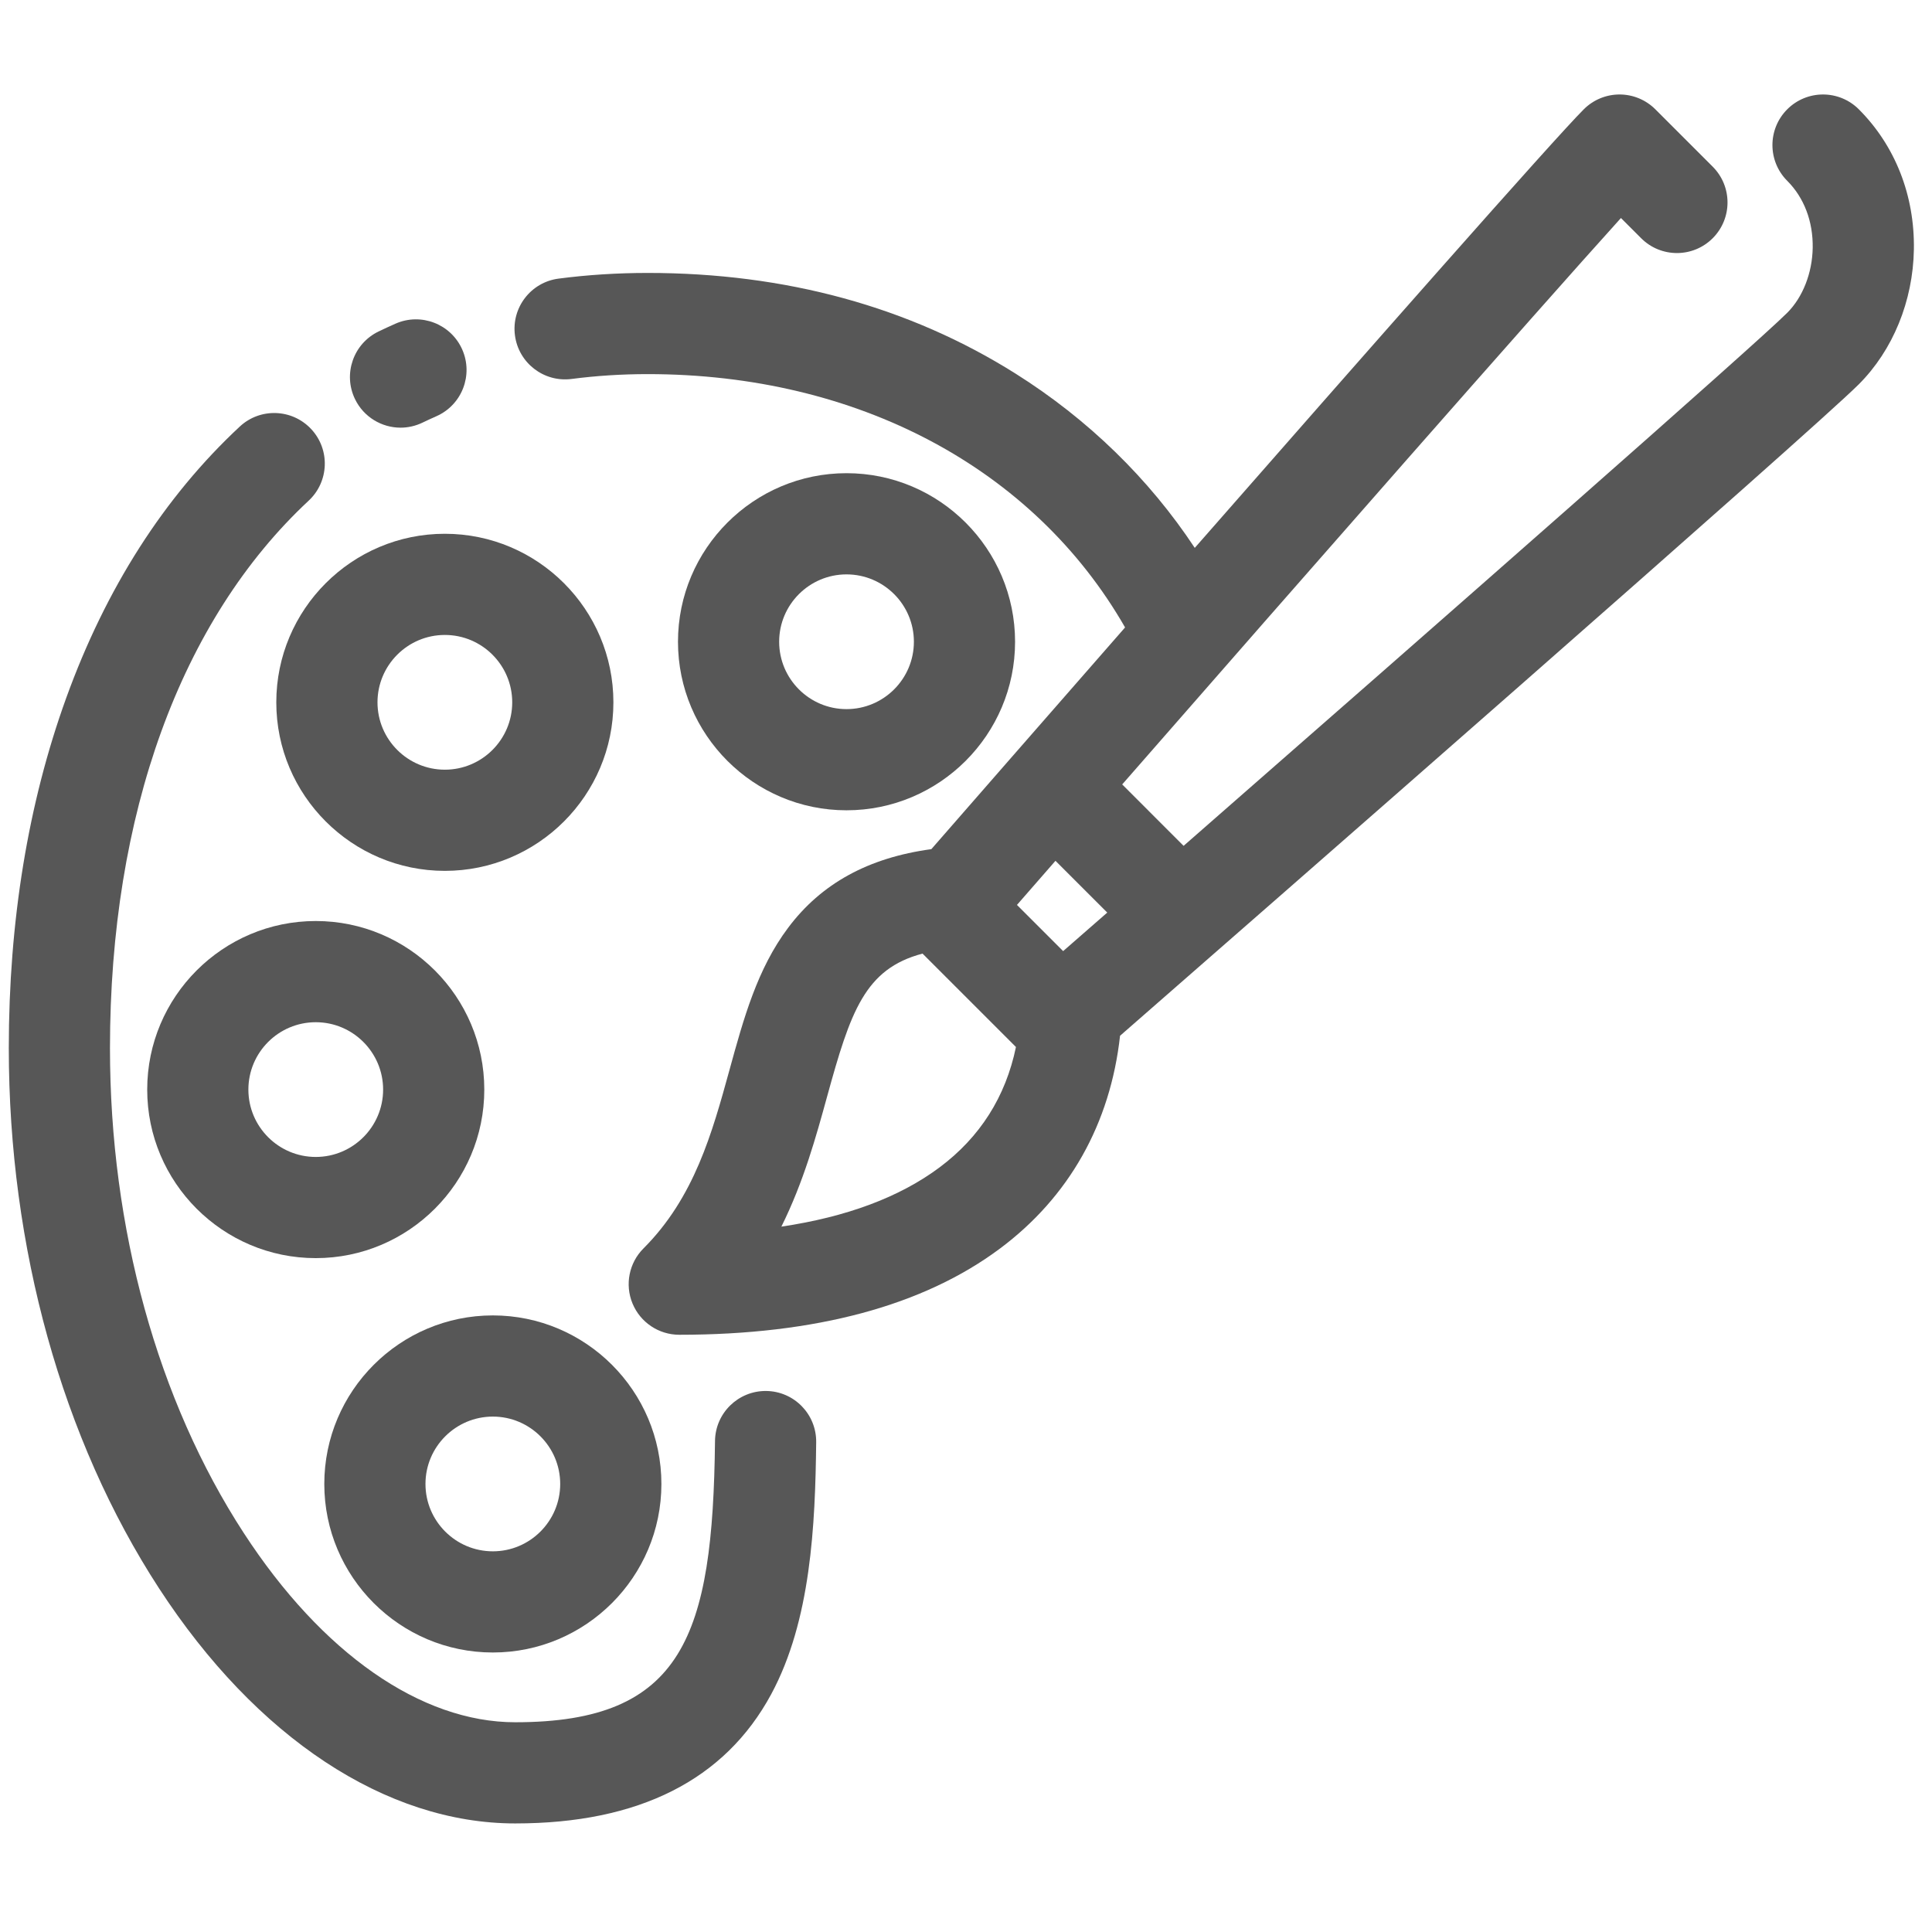
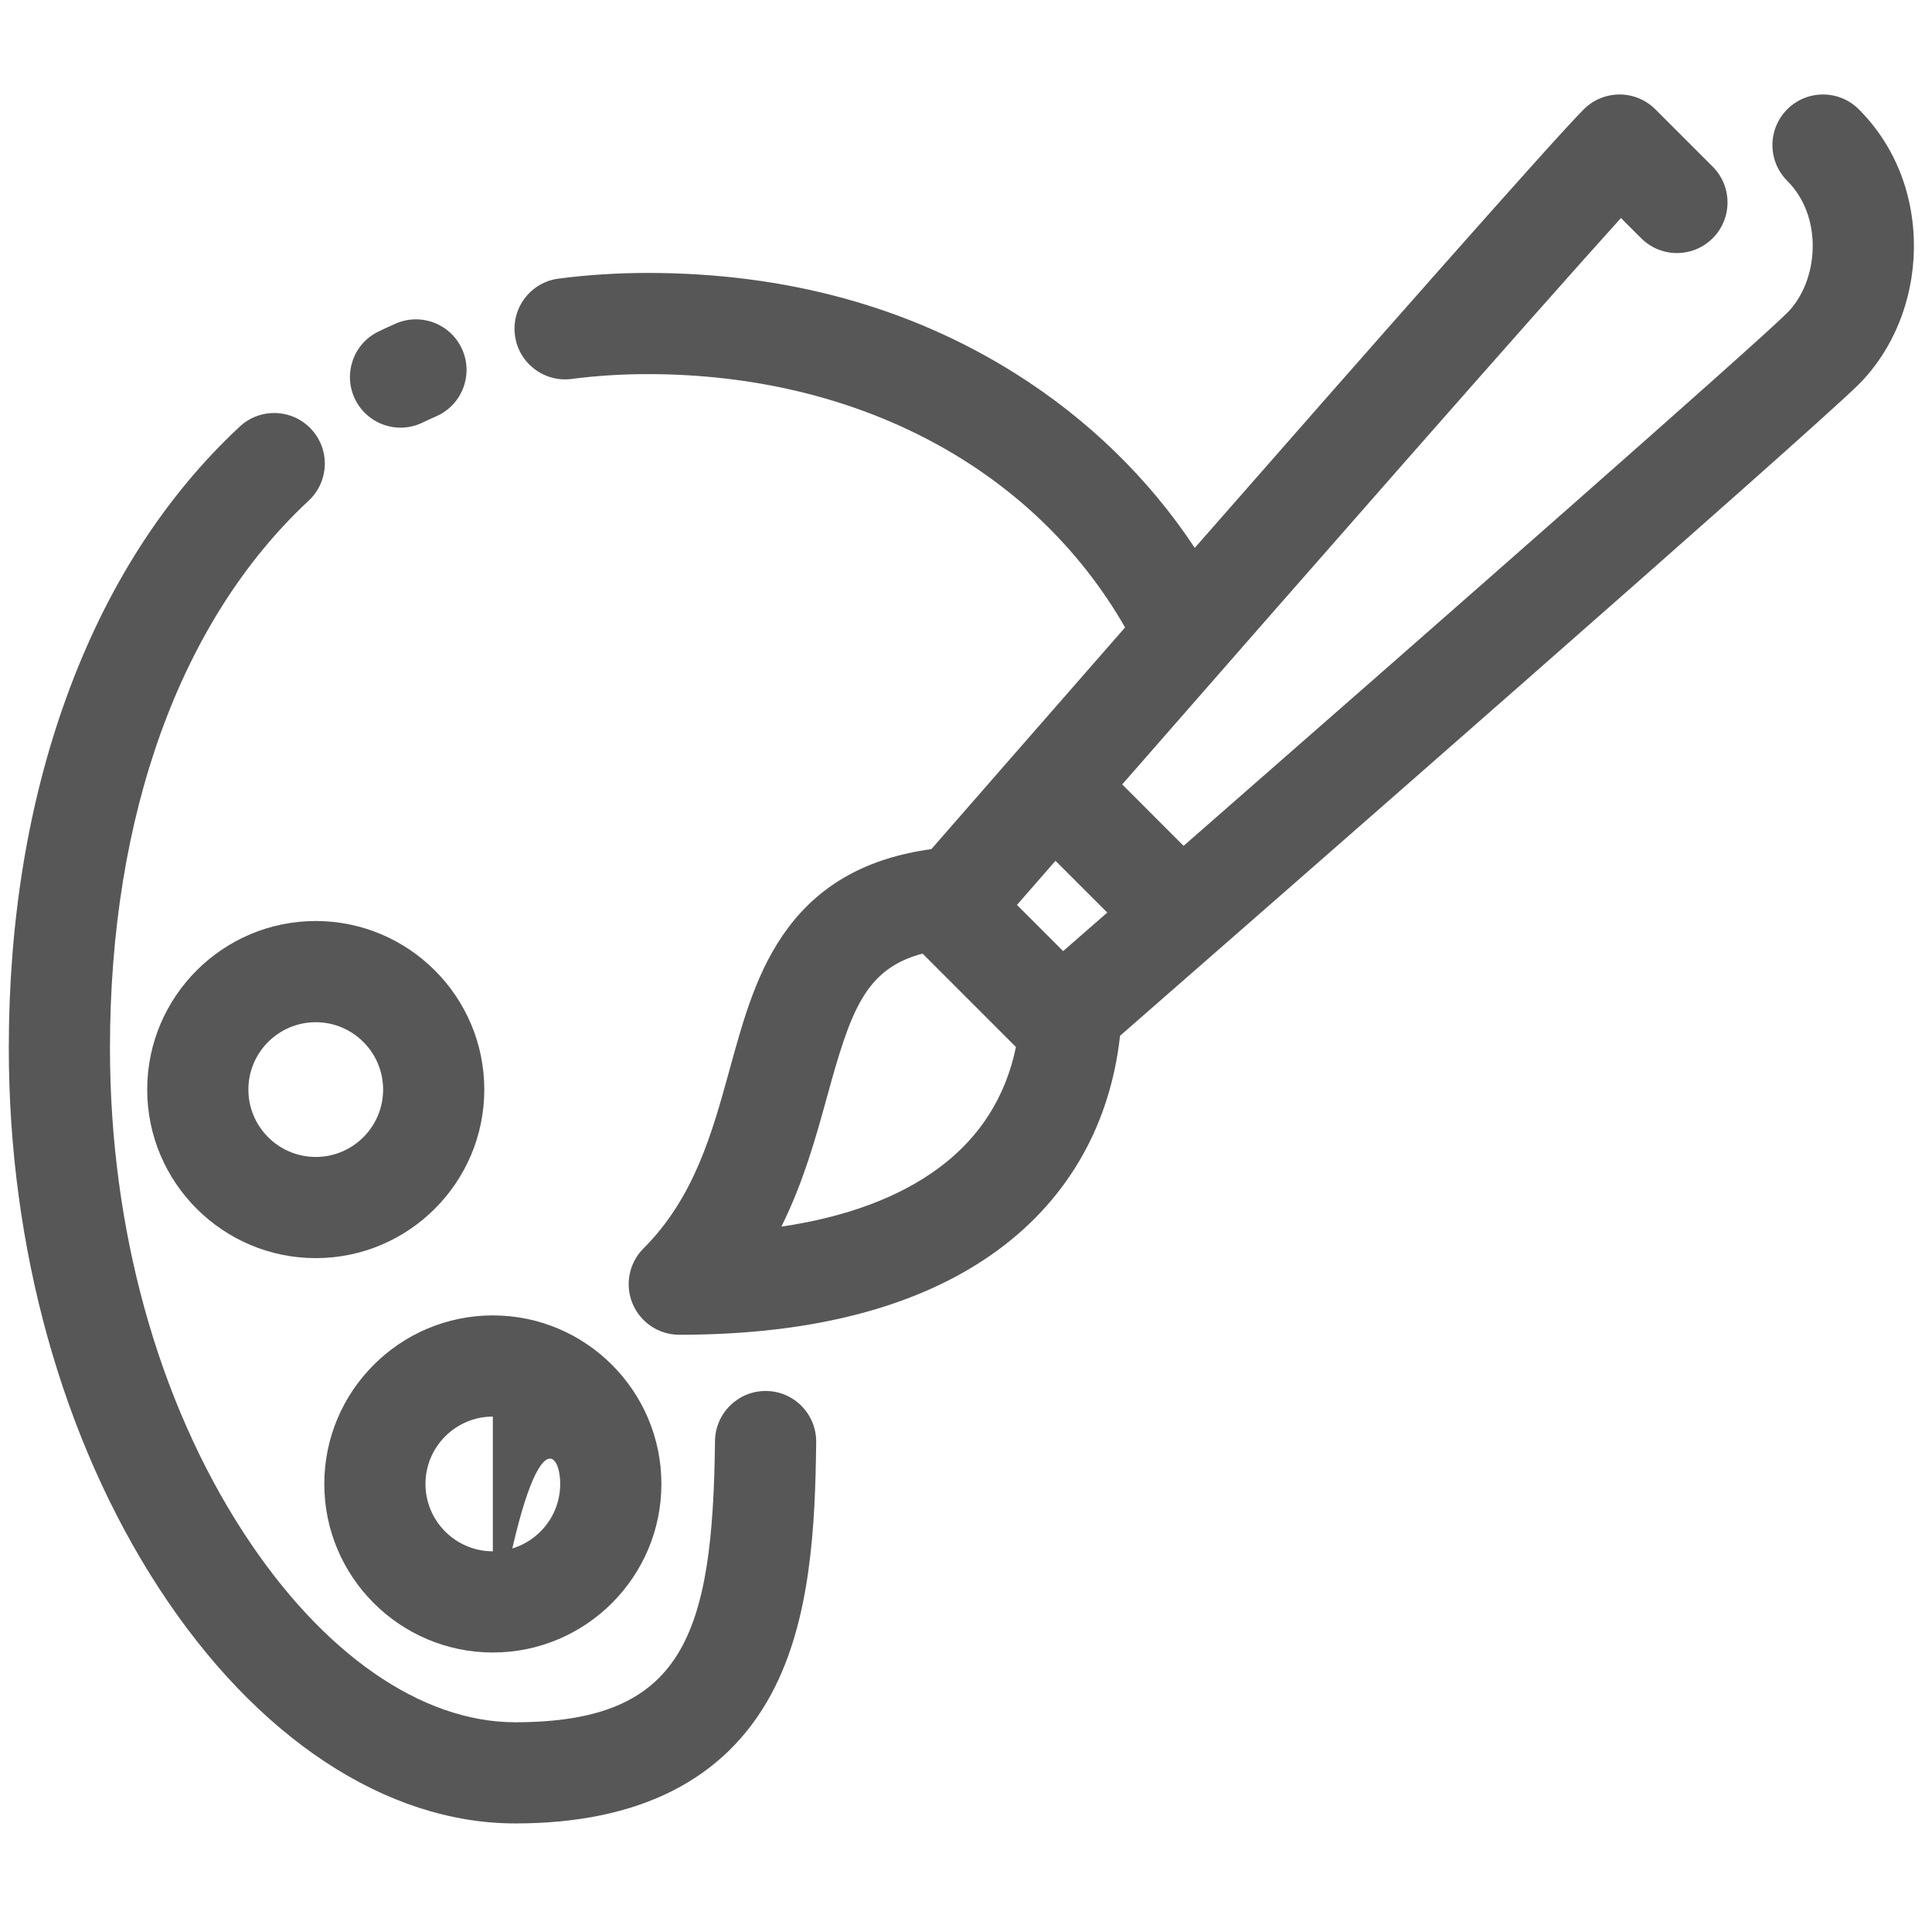
<svg xmlns="http://www.w3.org/2000/svg" width="103" height="103" viewBox="0 0 103 103" fill="none">
  <g clip-path="url(#clip0_3343_2629)">
    <path d="M102.034 13.303C102.082 10.424 101.039 7.768 99.098 5.827C98.044 4.774 96.336 4.774 95.283 5.827C94.23 6.881 94.23 8.588 95.283 9.641C96.182 10.54 96.663 11.808 96.64 13.213C96.618 14.553 96.111 15.847 95.283 16.675C93.567 18.391 76.461 33.409 63.101 45.094L59.827 41.82C69.58 30.661 81.683 16.862 86.417 11.623L87.494 12.7C88.547 13.754 90.255 13.754 91.308 12.701C92.362 11.647 92.362 9.94 91.309 8.886L88.25 5.827C87.744 5.321 87.058 5.037 86.343 5.037H86.343C85.627 5.037 84.942 5.321 84.436 5.827C82.794 7.468 72.755 18.871 63.696 29.209C61.26 25.521 58.005 22.349 54.135 19.914C48.478 16.355 41.883 14.551 34.532 14.551C32.915 14.551 31.315 14.653 29.777 14.854C28.3 15.047 27.259 16.401 27.453 17.878C27.646 19.355 29 20.396 30.477 20.203C31.784 20.032 33.148 19.945 34.532 19.945C45.724 19.945 55.113 24.963 59.981 33.45C55.438 38.642 51.535 43.113 49.653 45.27C46.292 45.728 43.785 47.103 42.017 49.462C40.373 51.654 39.652 54.272 38.89 57.044C37.97 60.387 37.019 63.843 34.307 66.555C33.535 67.327 33.304 68.487 33.722 69.495C34.14 70.503 35.123 71.16 36.214 71.16C43.473 71.16 49.226 69.613 53.314 66.561C56.998 63.812 59.194 59.907 59.713 55.219C66.662 49.15 96.605 22.981 99.097 20.489C100.917 18.669 101.988 16.05 102.034 13.303ZM59.031 48.652C58.221 49.361 57.435 50.047 56.679 50.706L54.217 48.244C54.876 47.489 55.562 46.702 56.27 45.892L59.031 48.652ZM50.087 62.239C47.965 63.822 45.142 64.878 41.657 65.395C42.843 63.01 43.508 60.593 44.091 58.475C45.341 53.932 46.102 51.652 49.183 50.839L54.163 55.819C53.614 58.47 52.25 60.624 50.087 62.239Z" fill="#2E2E2E" fill-opacity="0.8" />
    <path d="M21.356 22.8C21.749 22.8 22.148 22.713 22.526 22.531C22.768 22.415 23.016 22.3 23.265 22.19C24.627 21.589 25.244 19.996 24.643 18.634C24.041 17.271 22.449 16.654 21.086 17.255C20.783 17.389 20.479 17.529 20.183 17.672C18.841 18.319 18.278 19.931 18.924 21.273C19.389 22.237 20.353 22.8 21.356 22.8Z" fill="#2E2E2E" fill-opacity="0.8" />
    <path d="M40.846 74.157C39.358 74.142 38.136 75.334 38.119 76.823C38.002 87.192 36.437 91.818 27.47 91.818C22.443 91.818 17.167 88.141 12.996 81.729C8.396 74.659 5.863 65.479 5.863 55.882C5.863 43.422 9.626 33.054 16.458 26.69C17.547 25.674 17.608 23.968 16.593 22.878C15.577 21.788 13.87 21.727 12.781 22.743C8.756 26.492 5.643 31.363 3.526 37.221C1.497 42.835 0.469 49.113 0.469 55.882C0.469 66.511 3.312 76.736 8.474 84.671C13.66 92.641 20.583 97.212 27.47 97.212C34.056 97.212 38.647 94.895 41.114 90.324C43.232 86.399 43.463 81.328 43.513 76.884C43.529 75.395 42.336 74.173 40.846 74.157Z" fill="#2E2E2E" fill-opacity="0.8" />
-     <path d="M54.116 34.213C54.116 29.259 50.085 25.227 45.13 25.227C40.176 25.227 36.145 29.259 36.145 34.213C36.145 39.168 40.176 43.199 45.13 43.199C50.085 43.199 54.116 39.168 54.116 34.213ZM41.539 34.213C41.539 32.233 43.15 30.622 45.13 30.622C47.111 30.622 48.722 32.233 48.722 34.213C48.722 36.194 47.111 37.805 45.13 37.805C43.15 37.805 41.539 36.194 41.539 34.213Z" fill="#2E2E2E" fill-opacity="0.8" />
-     <path d="M23.716 46.428C28.671 46.428 32.702 42.398 32.702 37.443C32.702 32.488 28.671 28.457 23.716 28.457C18.762 28.457 14.73 32.488 14.73 37.443C14.73 42.398 18.762 46.428 23.716 46.428ZM23.716 33.851C25.697 33.851 27.308 35.462 27.308 37.443C27.308 39.423 25.697 41.034 23.716 41.034C21.736 41.034 20.125 39.423 20.125 37.443C20.125 35.462 21.736 33.851 23.716 33.851Z" fill="#2E2E2E" fill-opacity="0.8" />
    <path d="M25.819 58.089C25.819 53.134 21.788 49.102 16.834 49.102C11.879 49.102 7.848 53.134 7.848 58.089C7.848 63.043 11.879 67.074 16.834 67.074C21.788 67.074 25.819 63.043 25.819 58.089ZM16.834 61.68C14.853 61.68 13.242 60.069 13.242 58.089C13.242 56.108 14.853 54.497 16.834 54.497C18.814 54.497 20.425 56.108 20.425 58.089C20.425 60.069 18.814 61.68 16.834 61.68Z" fill="#2E2E2E" fill-opacity="0.8" />
-     <path d="M26.275 88.099C31.23 88.099 35.261 84.068 35.261 79.114C35.261 74.159 31.23 70.128 26.275 70.128C21.32 70.128 17.289 74.159 17.289 79.114C17.289 84.068 21.32 88.099 26.275 88.099ZM26.275 75.522C28.255 75.522 29.866 77.133 29.866 79.114C29.866 81.094 28.255 82.705 26.275 82.705C24.294 82.705 22.683 81.094 22.683 79.114C22.683 77.133 24.294 75.522 26.275 75.522Z" fill="#2E2E2E" fill-opacity="0.8" />
+     <path d="M26.275 88.099C31.23 88.099 35.261 84.068 35.261 79.114C35.261 74.159 31.23 70.128 26.275 70.128C21.32 70.128 17.289 74.159 17.289 79.114C17.289 84.068 21.32 88.099 26.275 88.099ZC28.255 75.522 29.866 77.133 29.866 79.114C29.866 81.094 28.255 82.705 26.275 82.705C24.294 82.705 22.683 81.094 22.683 79.114C22.683 77.133 24.294 75.522 26.275 75.522Z" fill="#2E2E2E" fill-opacity="0.8" />
  </g>
  <defs>
    <clipPath id="clip0_3343_2629">
      <rect width="101.567" height="101.567" fill="white" transform="translate(0.469 0.467)" />
    </clipPath>
  </defs>
</svg>